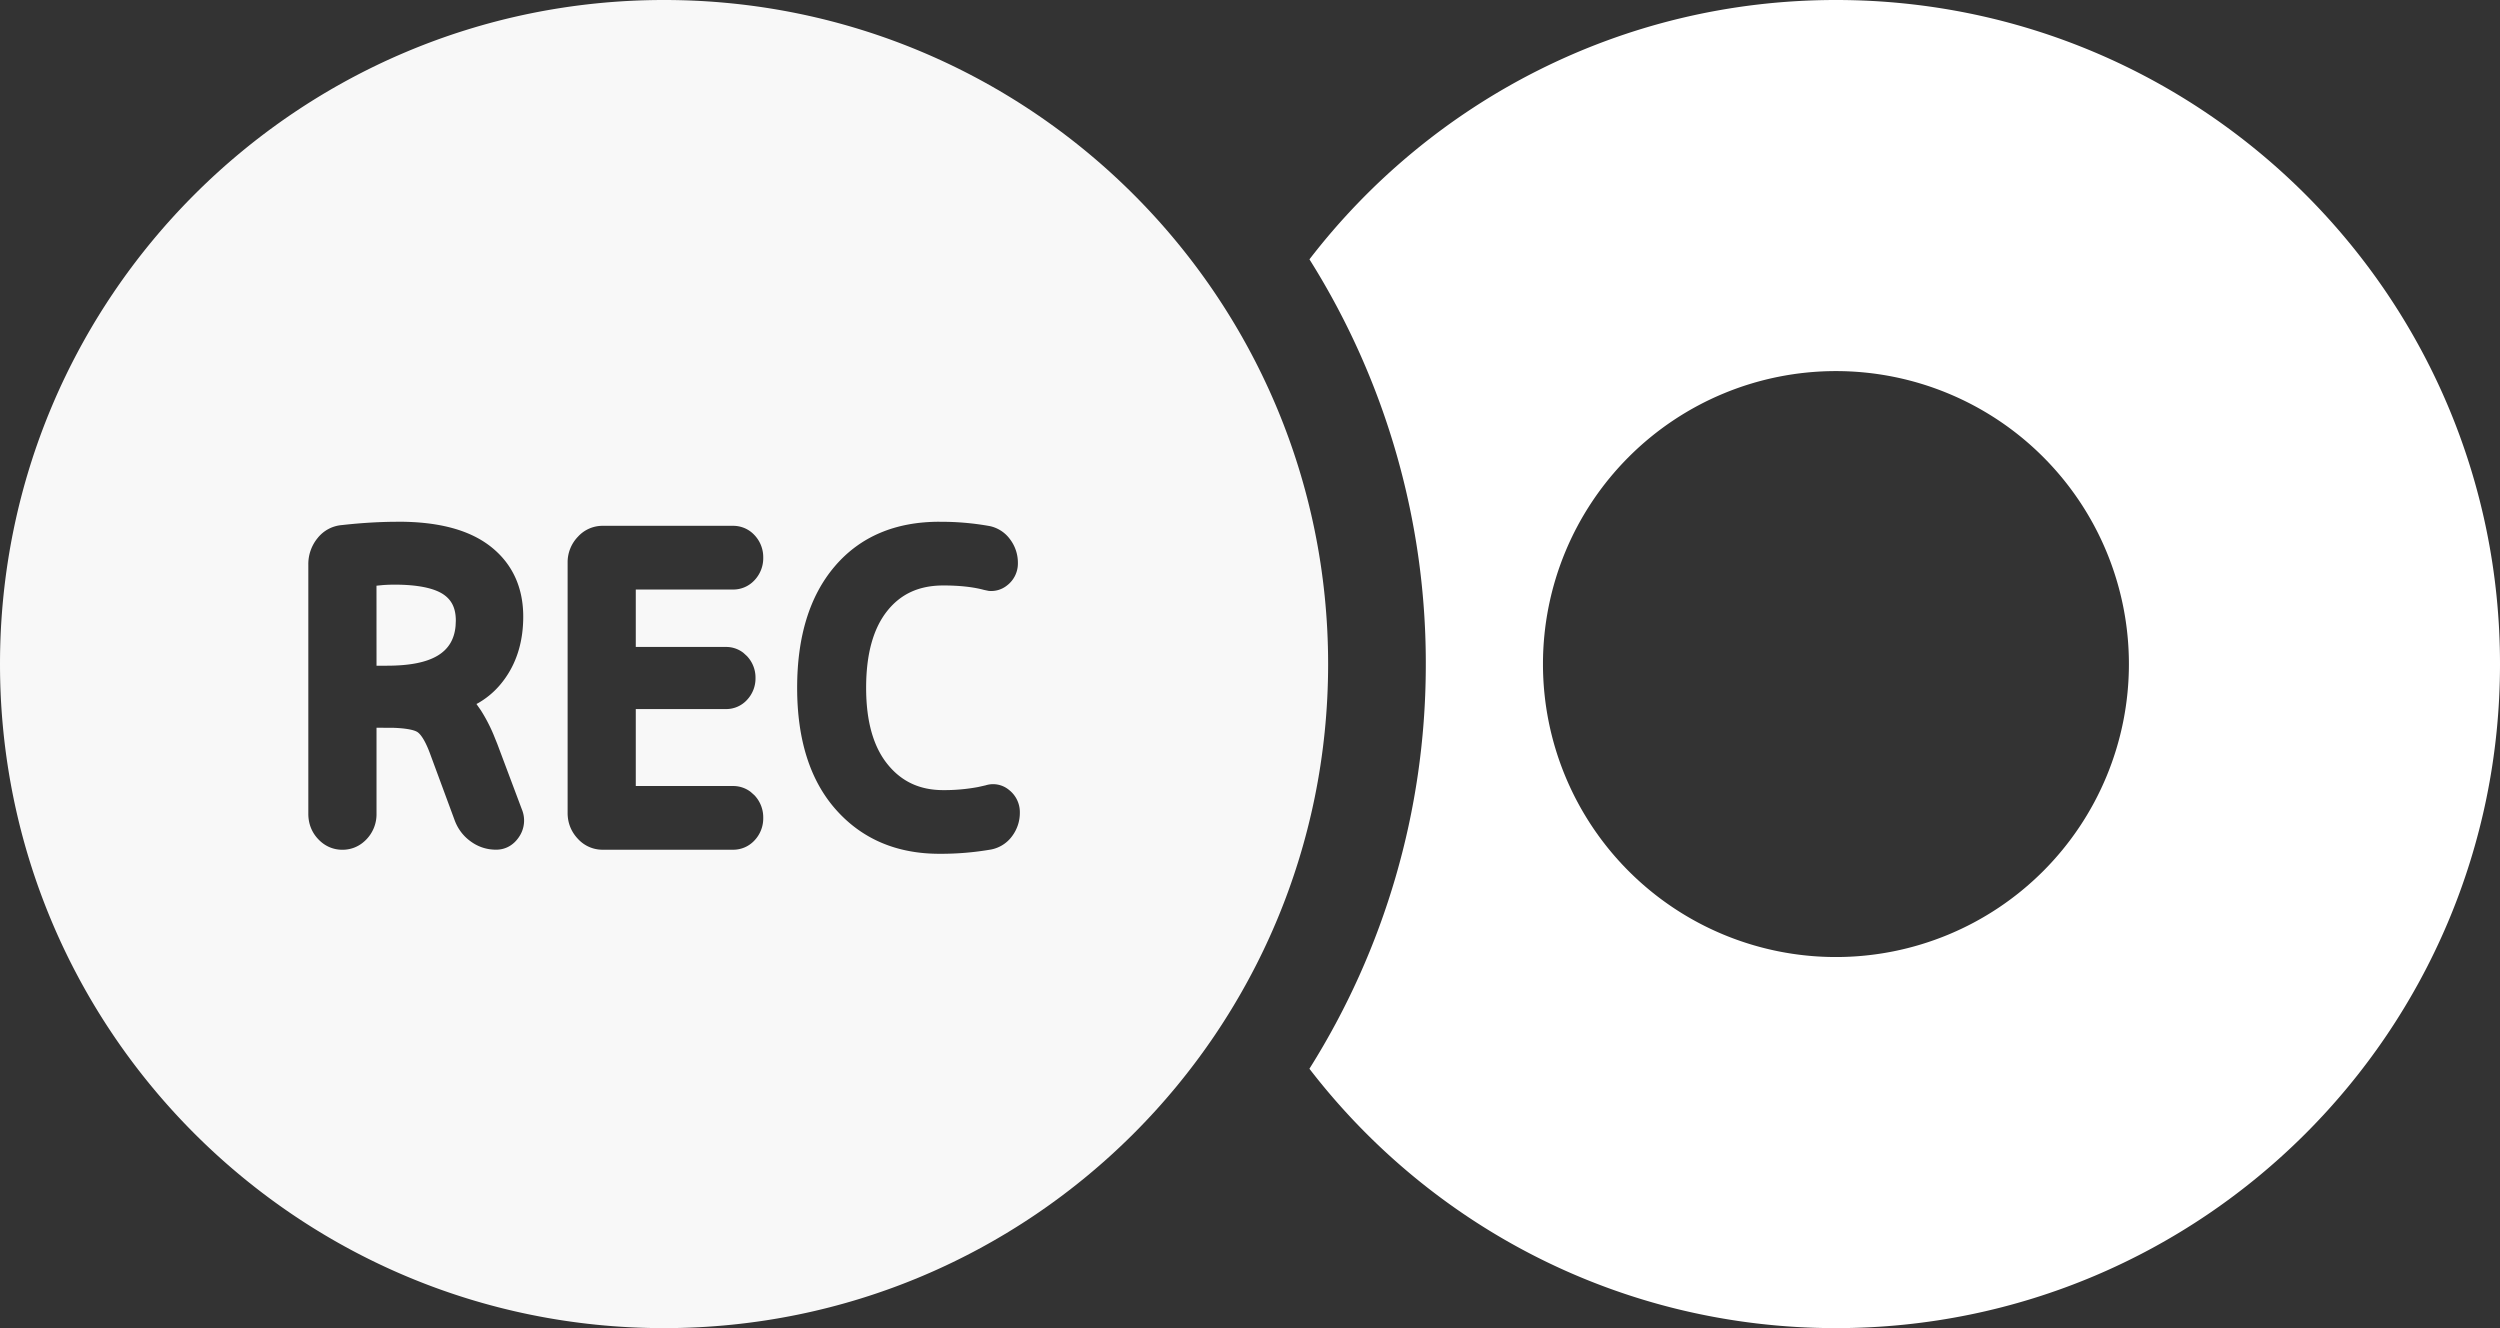
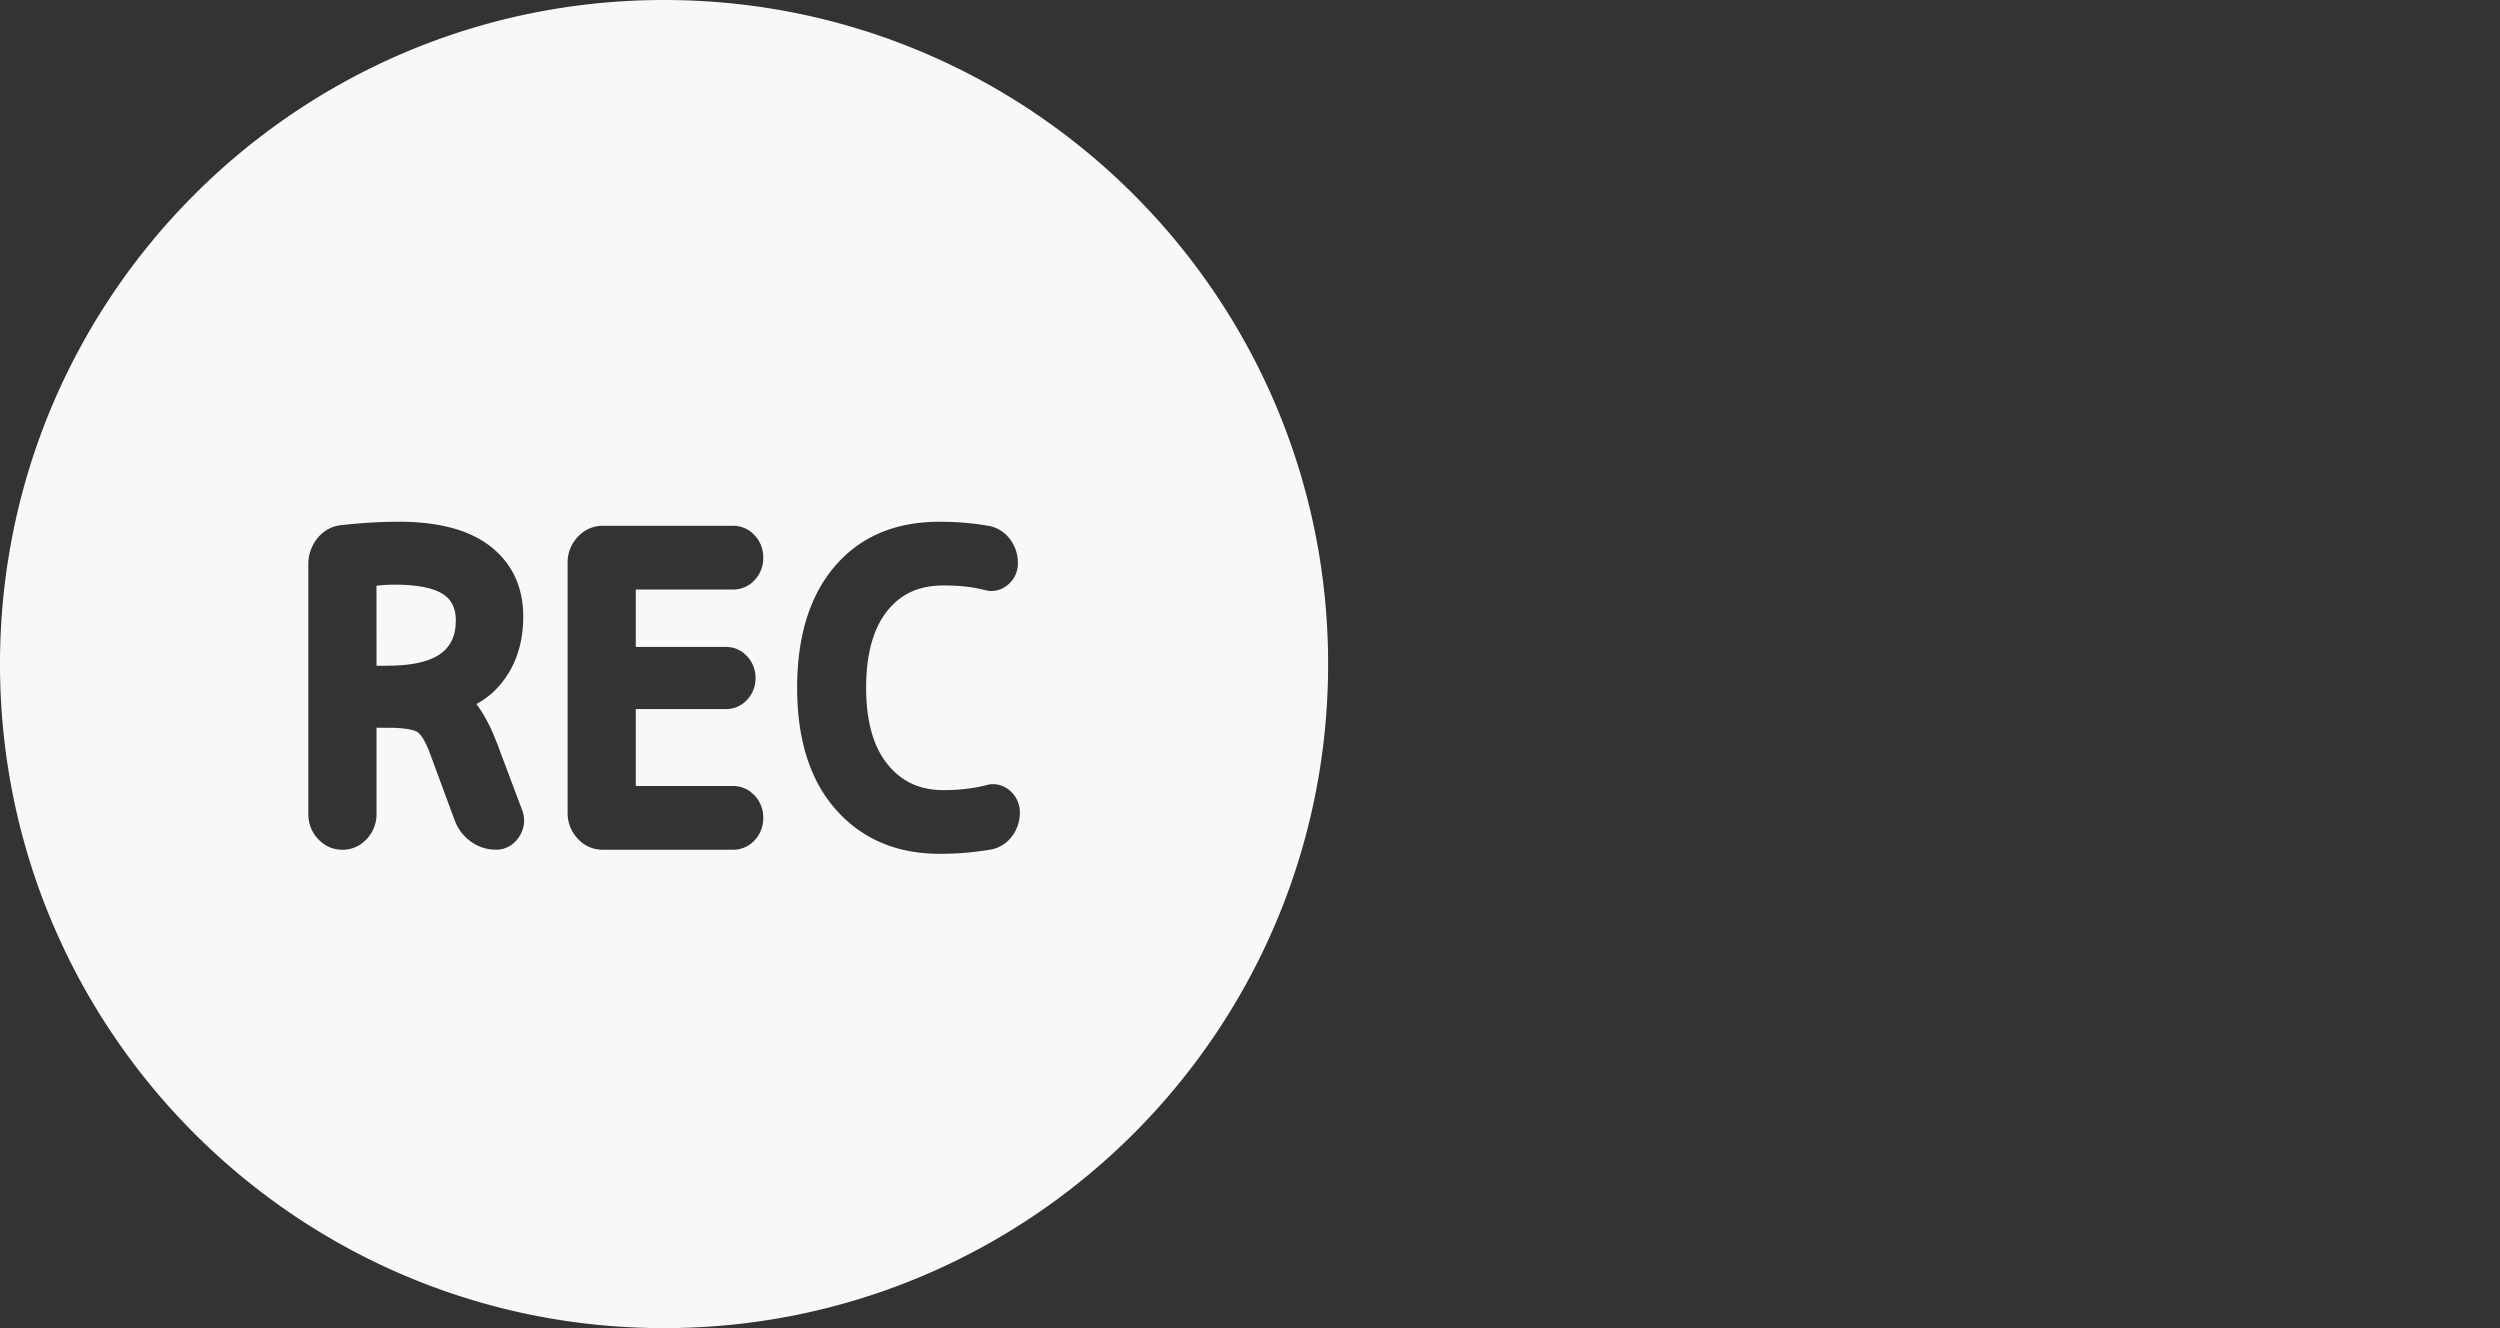
<svg xmlns="http://www.w3.org/2000/svg" width="64" height="34" viewBox="0 0 64 34">
  <rect x="0" y="0" width="64" height="34" fill="#333333" stroke="none" />
  <g fill="none" fill-rule="evenodd">
-     <path d="M47 0c9.389 0 17 7.611 17 17s-7.611 17-17 17c-5.49 0-10.37-2.602-13.479-6.64A19.394 19.394 0 0 0 36.5 17.124a19.41 19.41 0 0 0-2.978-10.485C36.63 2.601 41.512 0 47 0zm0 9.5a7.5 7.5 0 1 0 0 15 7.5 7.5 0 0 0 0-15z" fill="#FFF" />
    <path d="M17 0c9.388 0 17 7.611 17 17s-7.612 17-17 17C7.61 34 0 26.389 0 17S7.61 0 17 0zm7.048 13.357c-1.13 0-2.033.382-2.682 1.146-.642.756-.959 1.796-.959 3.104 0 1.324.328 2.37.993 3.12.668.753 1.558 1.13 2.648 1.13a7.52 7.52 0 0 0 1.32-.109.87.87 0 0 0 .54-.34.993.993 0 0 0 .2-.606.72.72 0 0 0-.275-.578.637.637 0 0 0-.603-.119l-.191.043a4.717 4.717 0 0 1-.892.079c-.598 0-1.063-.216-1.42-.655-.366-.448-.554-1.098-.554-1.965 0-.868.184-1.52.541-1.968.347-.436.816-.651 1.433-.651.416 0 .764.038 1.045.114l.12.025a.647.647 0 0 0 .466-.138.706.706 0 0 0 .28-.577.993.993 0 0 0-.2-.605.863.863 0 0 0-.52-.339 6.968 6.968 0 0 0-1.29-.11zm-13.849 0c-.467 0-.95.029-1.449.085a.884.884 0 0 0-.619.332 1.05 1.05 0 0 0-.238.68v6.38c0 .25.087.475.255.65.167.177.38.27.618.27s.45-.093.618-.27a.924.924 0 0 0 .255-.65V18.63l.431.002c.318.011.528.052.615.108.093.06.21.243.324.553l.623 1.686c.081.23.222.42.416.56.194.142.414.213.652.213.24 0 .445-.115.585-.324a.744.744 0 0 0 .074-.71l-.63-1.678-.099-.244a4.165 4.165 0 0 0-.32-.612l-.113-.162.048-.025c.294-.171.522-.391.707-.662.296-.432.443-.953.443-1.55 0-.762-.29-1.377-.857-1.811-.546-.417-1.326-.618-2.339-.618zm8.565.104h-3.34a.849.849 0 0 0-.629.279.94.94 0 0 0-.264.661v6.412c0 .253.091.48.264.662a.849.849 0 0 0 .628.278h3.341a.74.74 0 0 0 .55-.237.821.821 0 0 0 .225-.578.821.821 0 0 0-.225-.579l-.094-.084a.736.736 0 0 0-.456-.153h-2.488v-1.97h2.31a.72.72 0 0 0 .535-.232.8.8 0 0 0 .22-.563.8.8 0 0 0-.22-.562l-.091-.083a.715.715 0 0 0-.444-.15h-2.31v-1.47h2.488a.74.74 0 0 0 .55-.237.821.821 0 0 0 .225-.578.821.821 0 0 0-.225-.579.74.74 0 0 0-.55-.237zM10.1 14.967c.607 0 1.03.093 1.265.259.205.145.304.353.304.664l-.006.132c-.06.684-.597 1.02-1.76 1.02h-.264l-.001-2.048.163-.016c.096-.007.196-.011.3-.011z" fill="#F8F8F8" fill-rule="nonzero" />
  </g>
</svg>